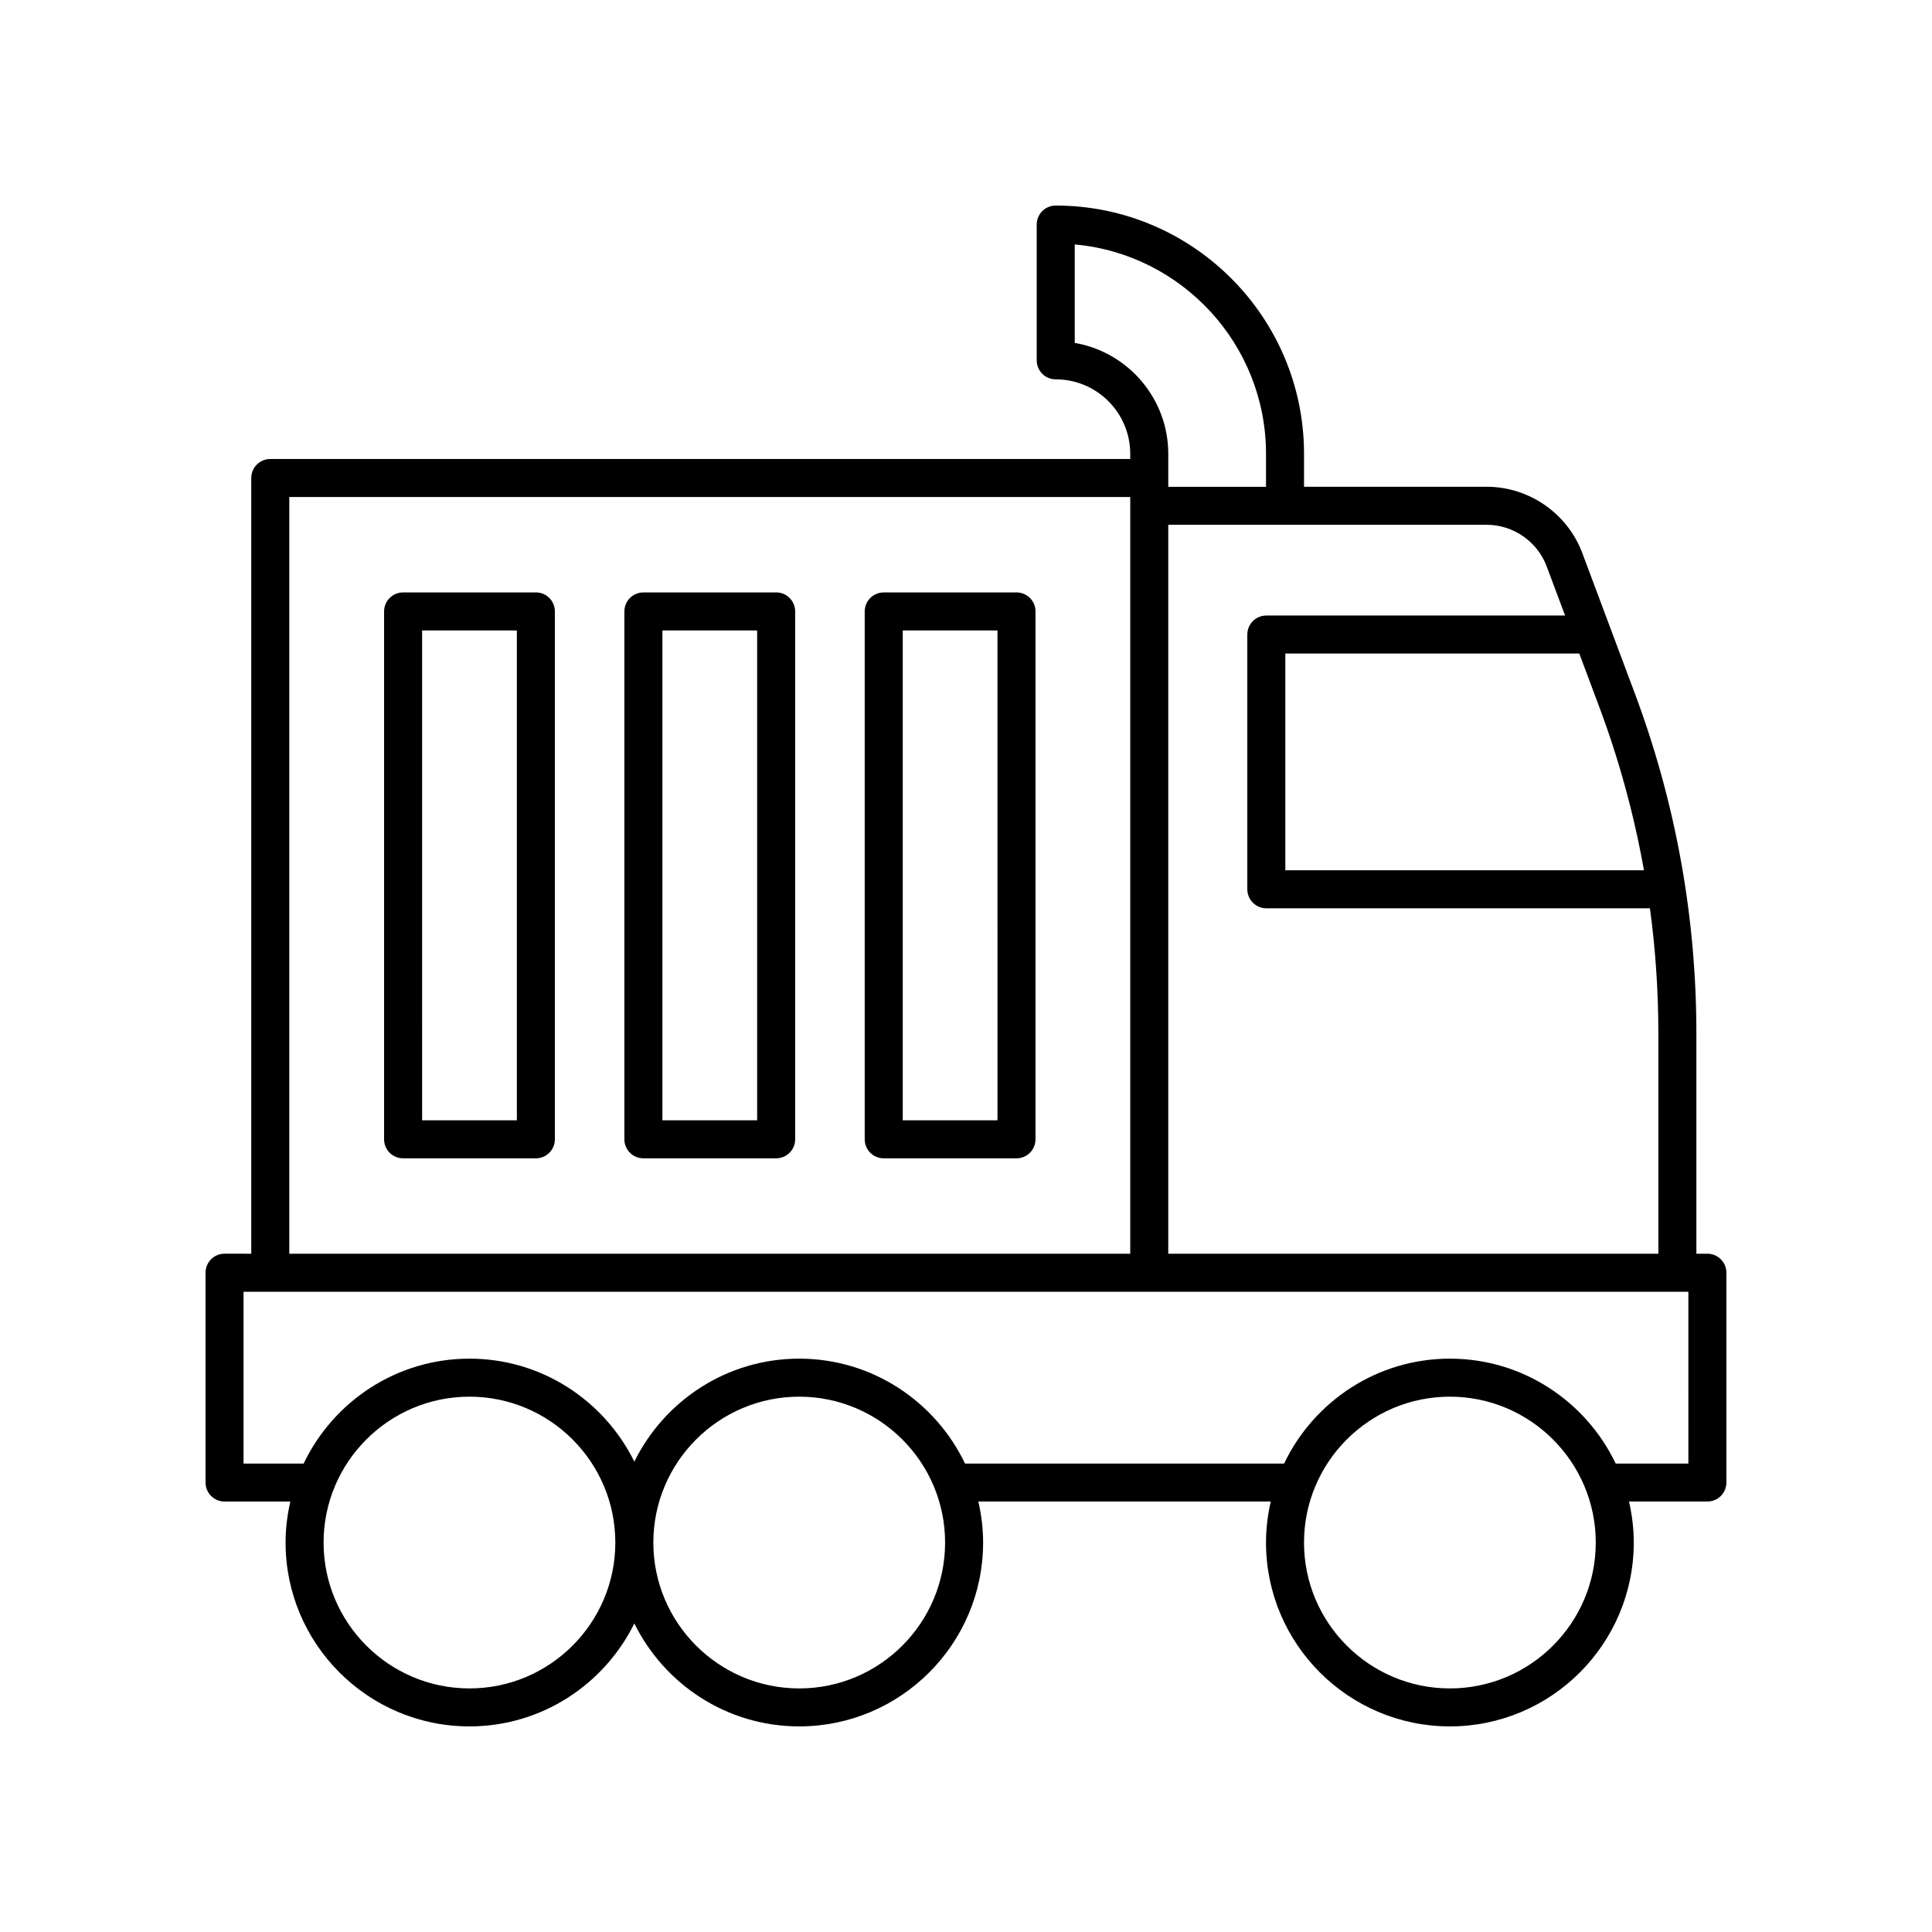
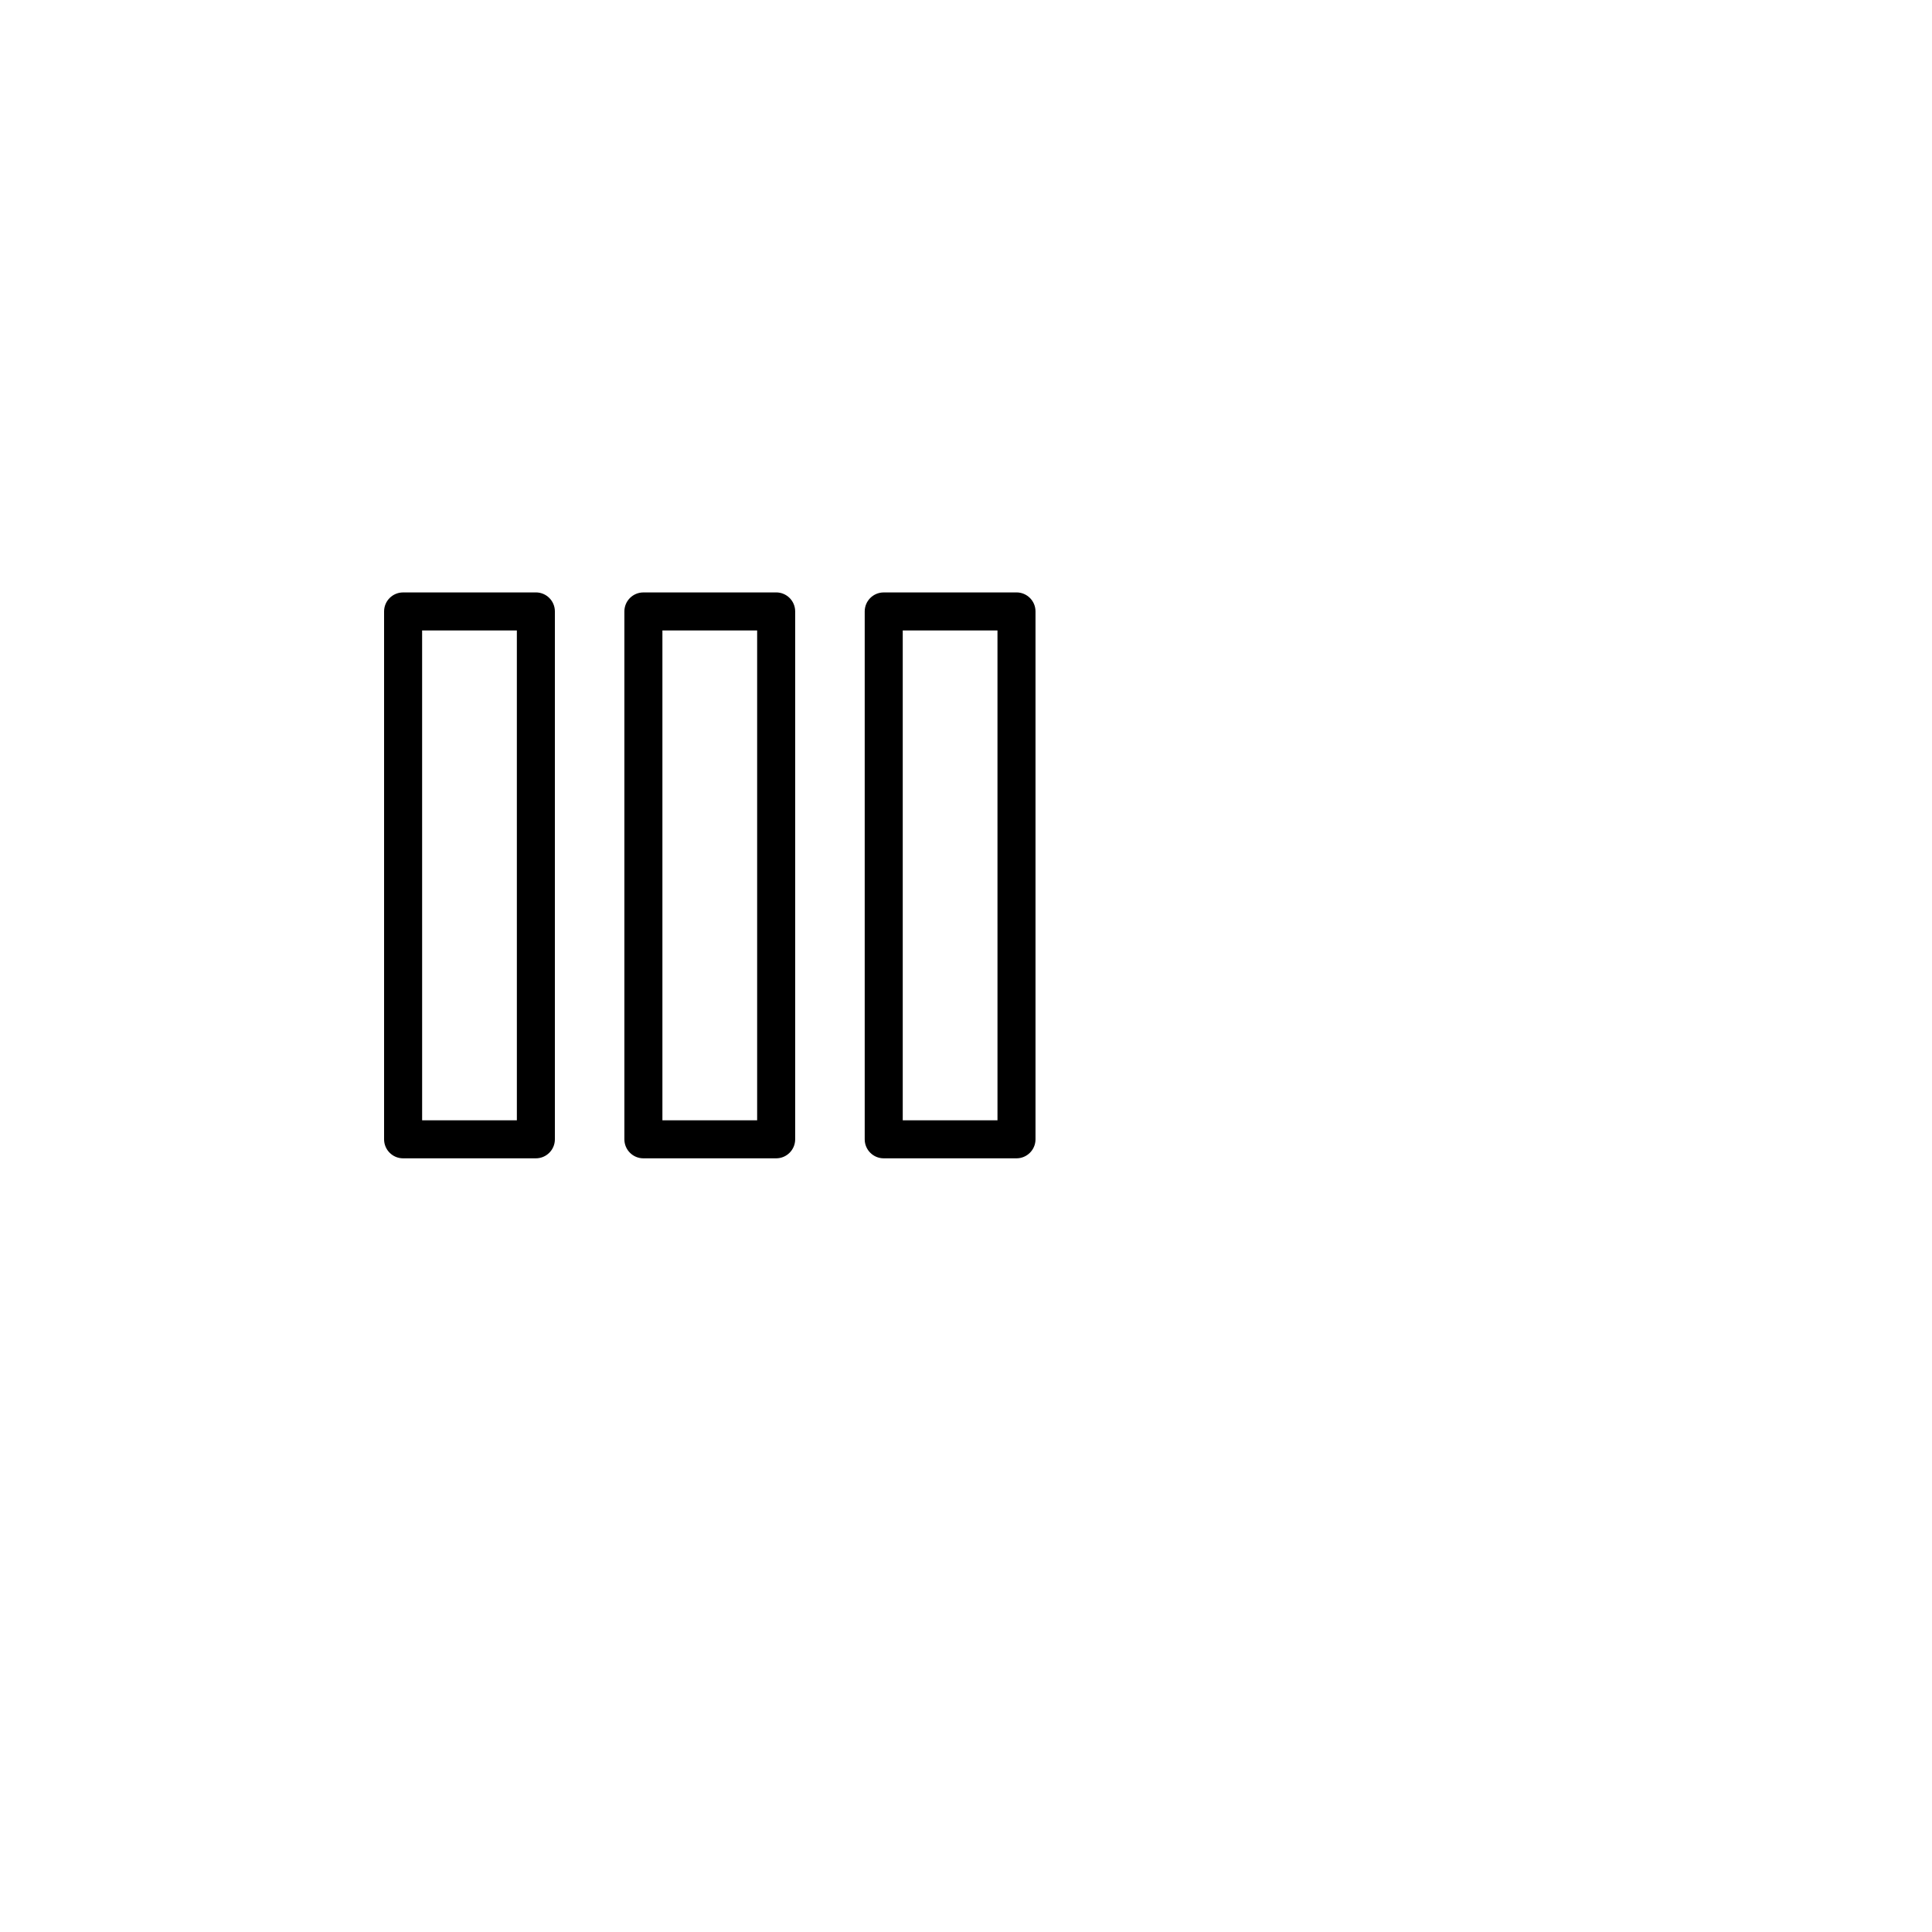
<svg xmlns="http://www.w3.org/2000/svg" fill="#000000" width="800px" height="800px" version="1.1" viewBox="144 144 512 512">
  <g>
-     <path d="m596.48 476.25h-2.922v-58.348c0-30.883-5.488-61.207-16.309-90.129l-13.926-37.215c-3.934-10.504-14.109-17.562-25.328-17.562h-48.414v-8.723c0-36.281-29.52-65.801-65.805-65.801-2.781 0-5.039 2.254-5.039 5.039v35.98c0 2.781 2.254 5.039 5.039 5.039 10.891 0 19.75 8.859 19.75 19.746v1.367l-227.9-0.004c-2.781 0-5.039 2.254-5.039 5.039v205.57l-7.082-0.004c-2.781 0-5.039 2.254-5.039 5.039l0.004 55.602c0 2.781 2.254 5.039 5.039 5.039h17.434c-0.801 3.496-1.262 7.121-1.262 10.859-0.004 26.867 21.855 48.73 48.73 48.73 19.172 0 35.742-11.156 43.695-27.289 7.949 16.133 24.523 27.289 43.695 27.289 26.871 0 48.734-21.863 48.734-48.734 0-3.738-0.461-7.359-1.262-10.859h77.492c-0.801 3.496-1.262 7.121-1.262 10.859 0 26.871 21.859 48.734 48.73 48.734 26.875 0 48.734-21.863 48.734-48.734 0-3.738-0.461-7.359-1.262-10.859h20.77c2.781 0 5.039-2.254 5.039-5.039v-55.598c0-2.785-2.258-5.039-5.039-5.039zm-16.816-101.62h-95.039v-57.434h77.906l5.281 14.117c5.289 14.125 9.234 28.602 11.852 43.316zm-25.777-80.531 4.875 13.023h-79.172c-2.781 0-5.039 2.254-5.039 5.039v67.508c0 2.781 2.254 5.039 5.039 5.039h101.66c1.484 10.961 2.231 22.043 2.231 33.203v58.348l-129.88-0.004v-193.18h84.395c7.039 0 13.426 4.43 15.891 11.02zm-125.07-59.219v-26.102c28.379 2.555 50.691 26.473 50.691 55.504v8.723h-25.906v-8.727c0-14.727-10.73-26.996-24.785-29.398zm-208.15 40.84h222.86v200.53l-222.86 0.004zm47.746 315.73c-21.316 0-38.66-17.34-38.66-38.656 0-21.316 17.344-38.66 38.66-38.66 21.316 0 38.656 17.344 38.656 38.66 0 21.316-17.34 38.656-38.656 38.656zm87.391 0c-21.316 0-38.66-17.34-38.66-38.656 0-21.316 17.344-38.66 38.66-38.66s38.656 17.344 38.656 38.66c0 21.316-17.34 38.656-38.656 38.656zm172.43 0c-21.316 0-38.656-17.34-38.656-38.656 0-21.316 17.34-38.66 38.656-38.66 21.316 0 38.66 17.344 38.66 38.66 0 21.316-17.344 38.656-38.66 38.656zm63.203-59.59h-19.258c-7.852-16.41-24.57-27.801-43.941-27.801s-36.09 11.391-43.941 27.801h-84.555c-7.852-16.41-24.57-27.801-43.941-27.801-19.172 0-35.746 11.156-43.695 27.293-7.953-16.137-24.523-27.293-43.695-27.293-19.371 0-36.09 11.391-43.941 27.801h-15.926v-45.523h382.89z" />
    <path d="m286.01 301h-35.184c-2.781 0-5.039 2.254-5.039 5.039v139.89c0 2.781 2.254 5.039 5.039 5.039h35.184c2.781 0 5.039-2.254 5.039-5.039v-139.9c0-2.781-2.254-5.035-5.039-5.035zm-5.035 139.89h-25.105l-0.004-129.82h25.105z" />
    <path d="m349.69 301h-35.184c-2.781 0-5.039 2.254-5.039 5.039v139.89c0 2.781 2.254 5.039 5.039 5.039h35.184c2.781 0 5.039-2.254 5.039-5.039v-139.9c0-2.781-2.258-5.035-5.039-5.035zm-5.039 139.89h-25.105v-129.82h25.105z" />
    <path d="m413.38 301h-35.184c-2.781 0-5.039 2.254-5.039 5.039v139.89c0 2.781 2.254 5.039 5.039 5.039h35.184c2.781 0 5.039-2.254 5.039-5.039v-139.9c0-2.781-2.254-5.035-5.039-5.035zm-5.035 139.89h-25.109v-129.82h25.105z" />
  </g>
</svg>